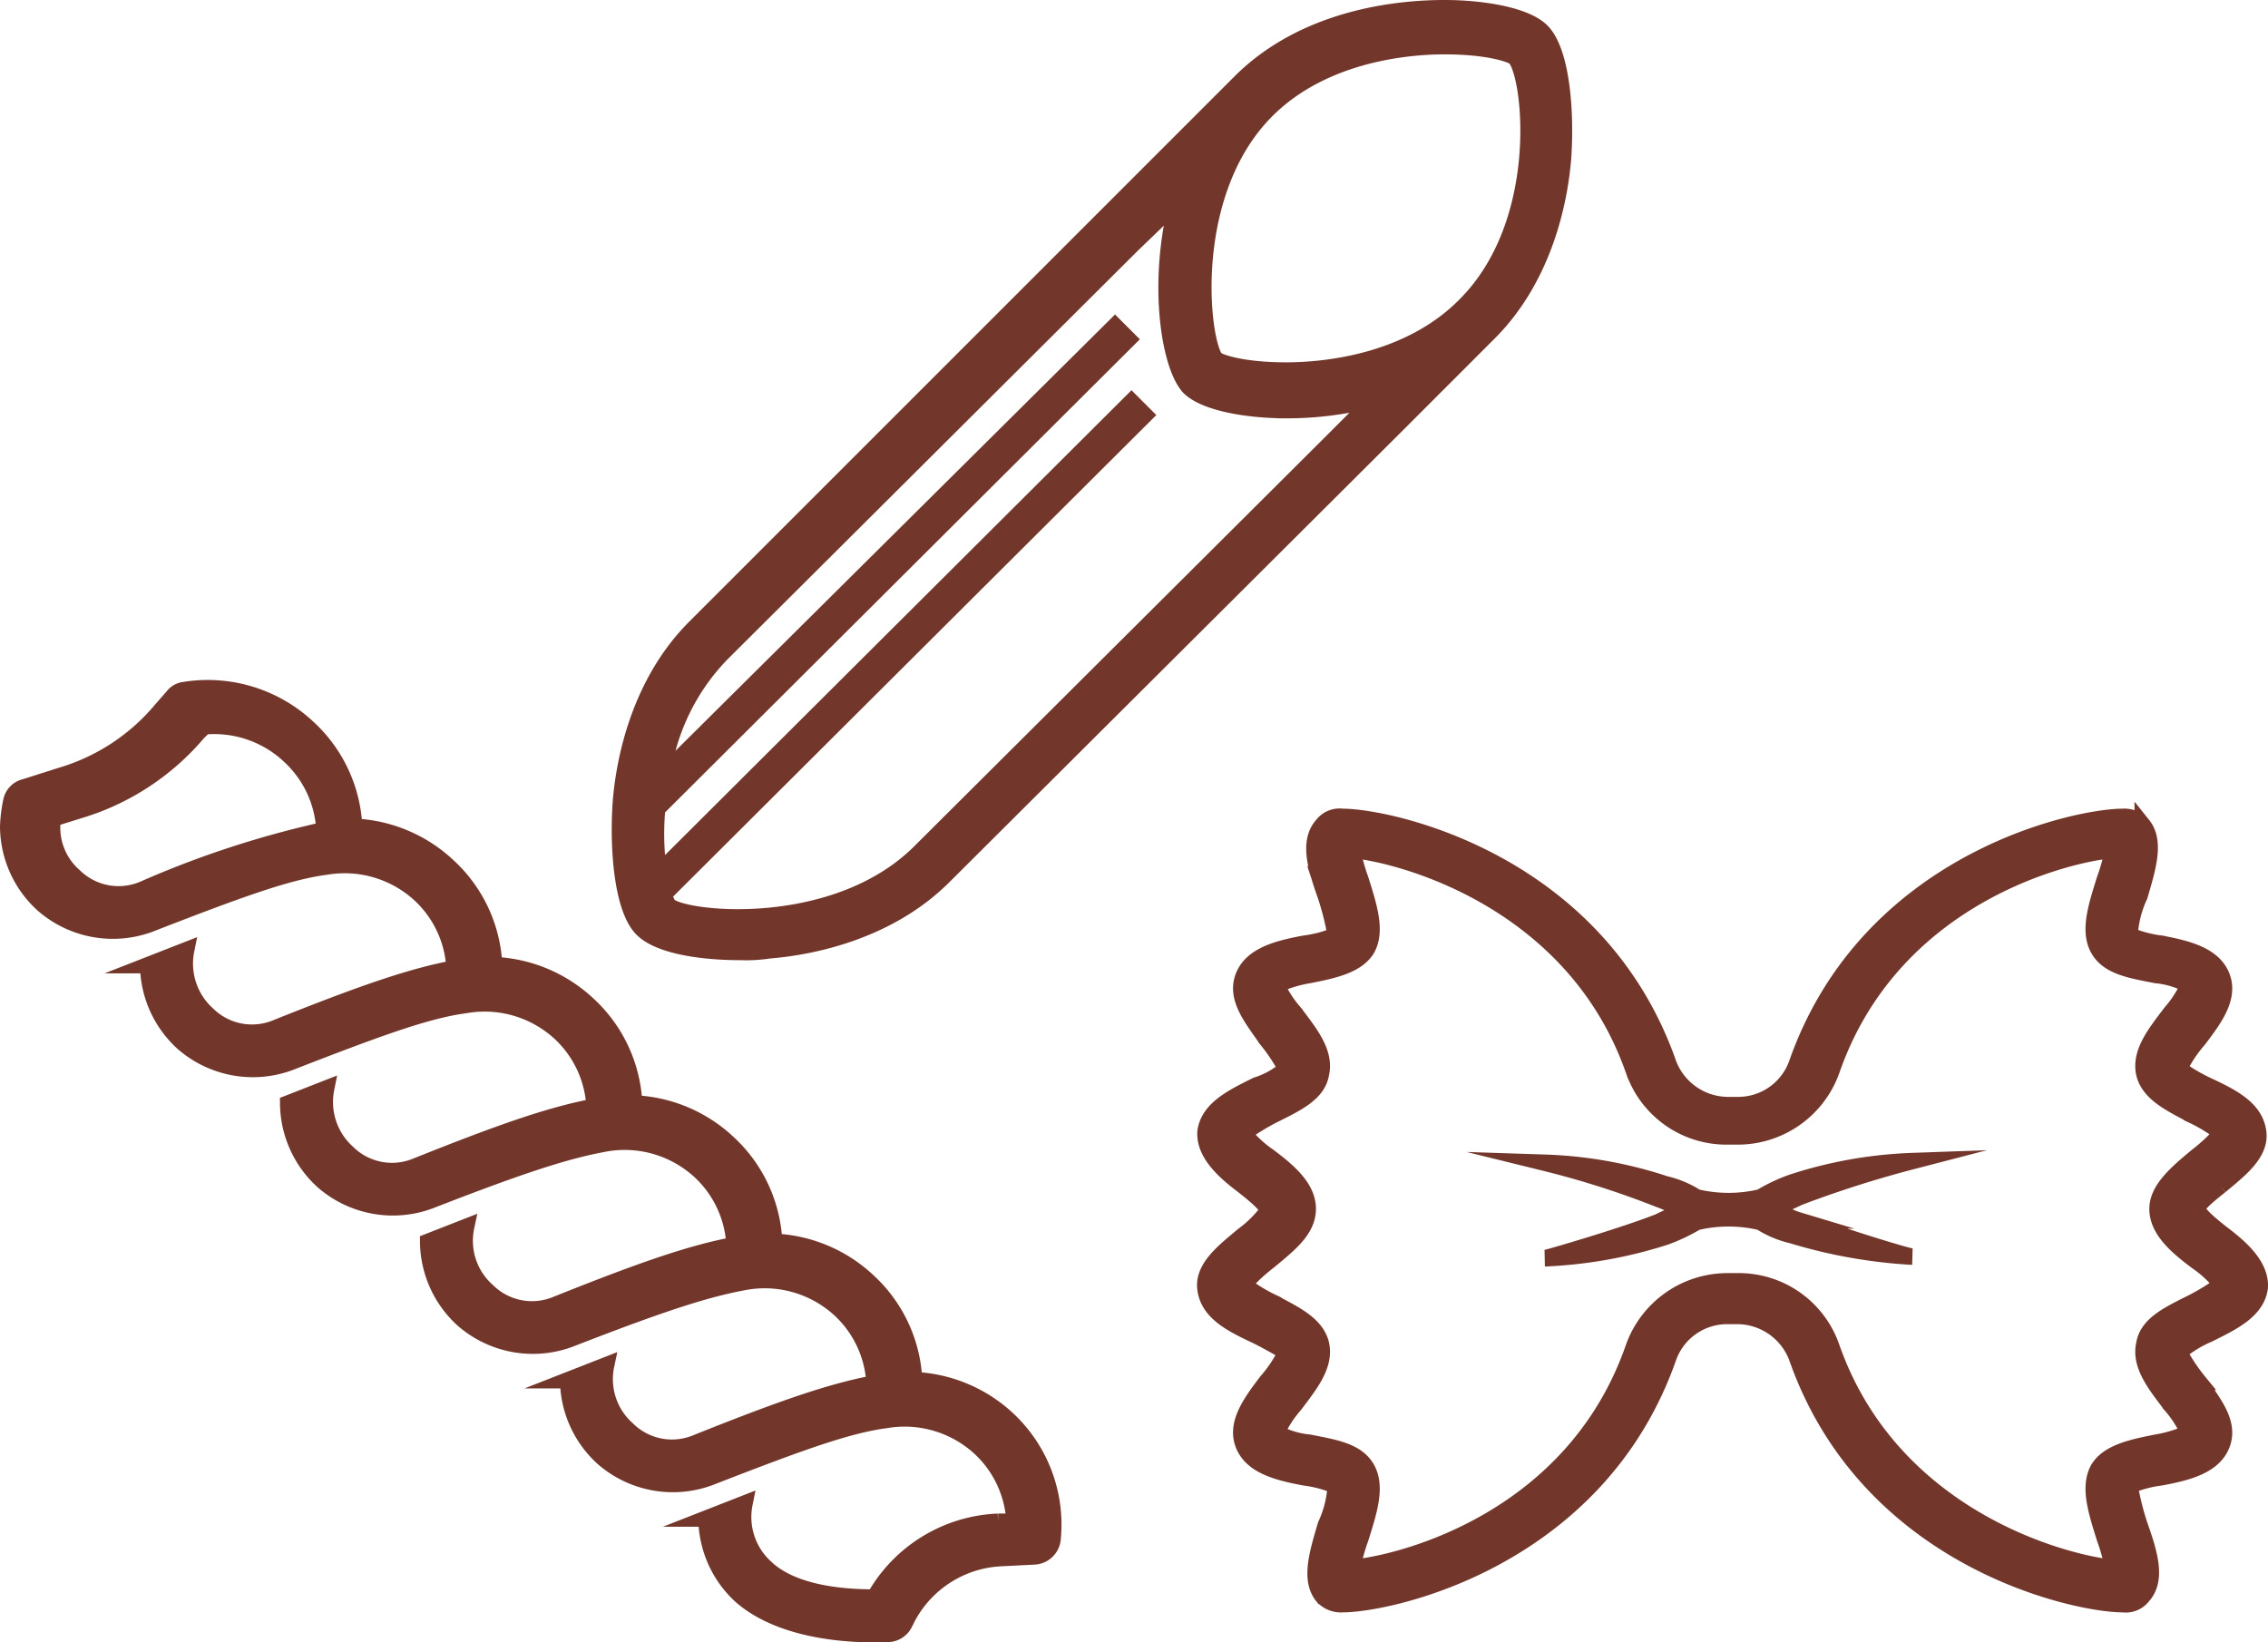
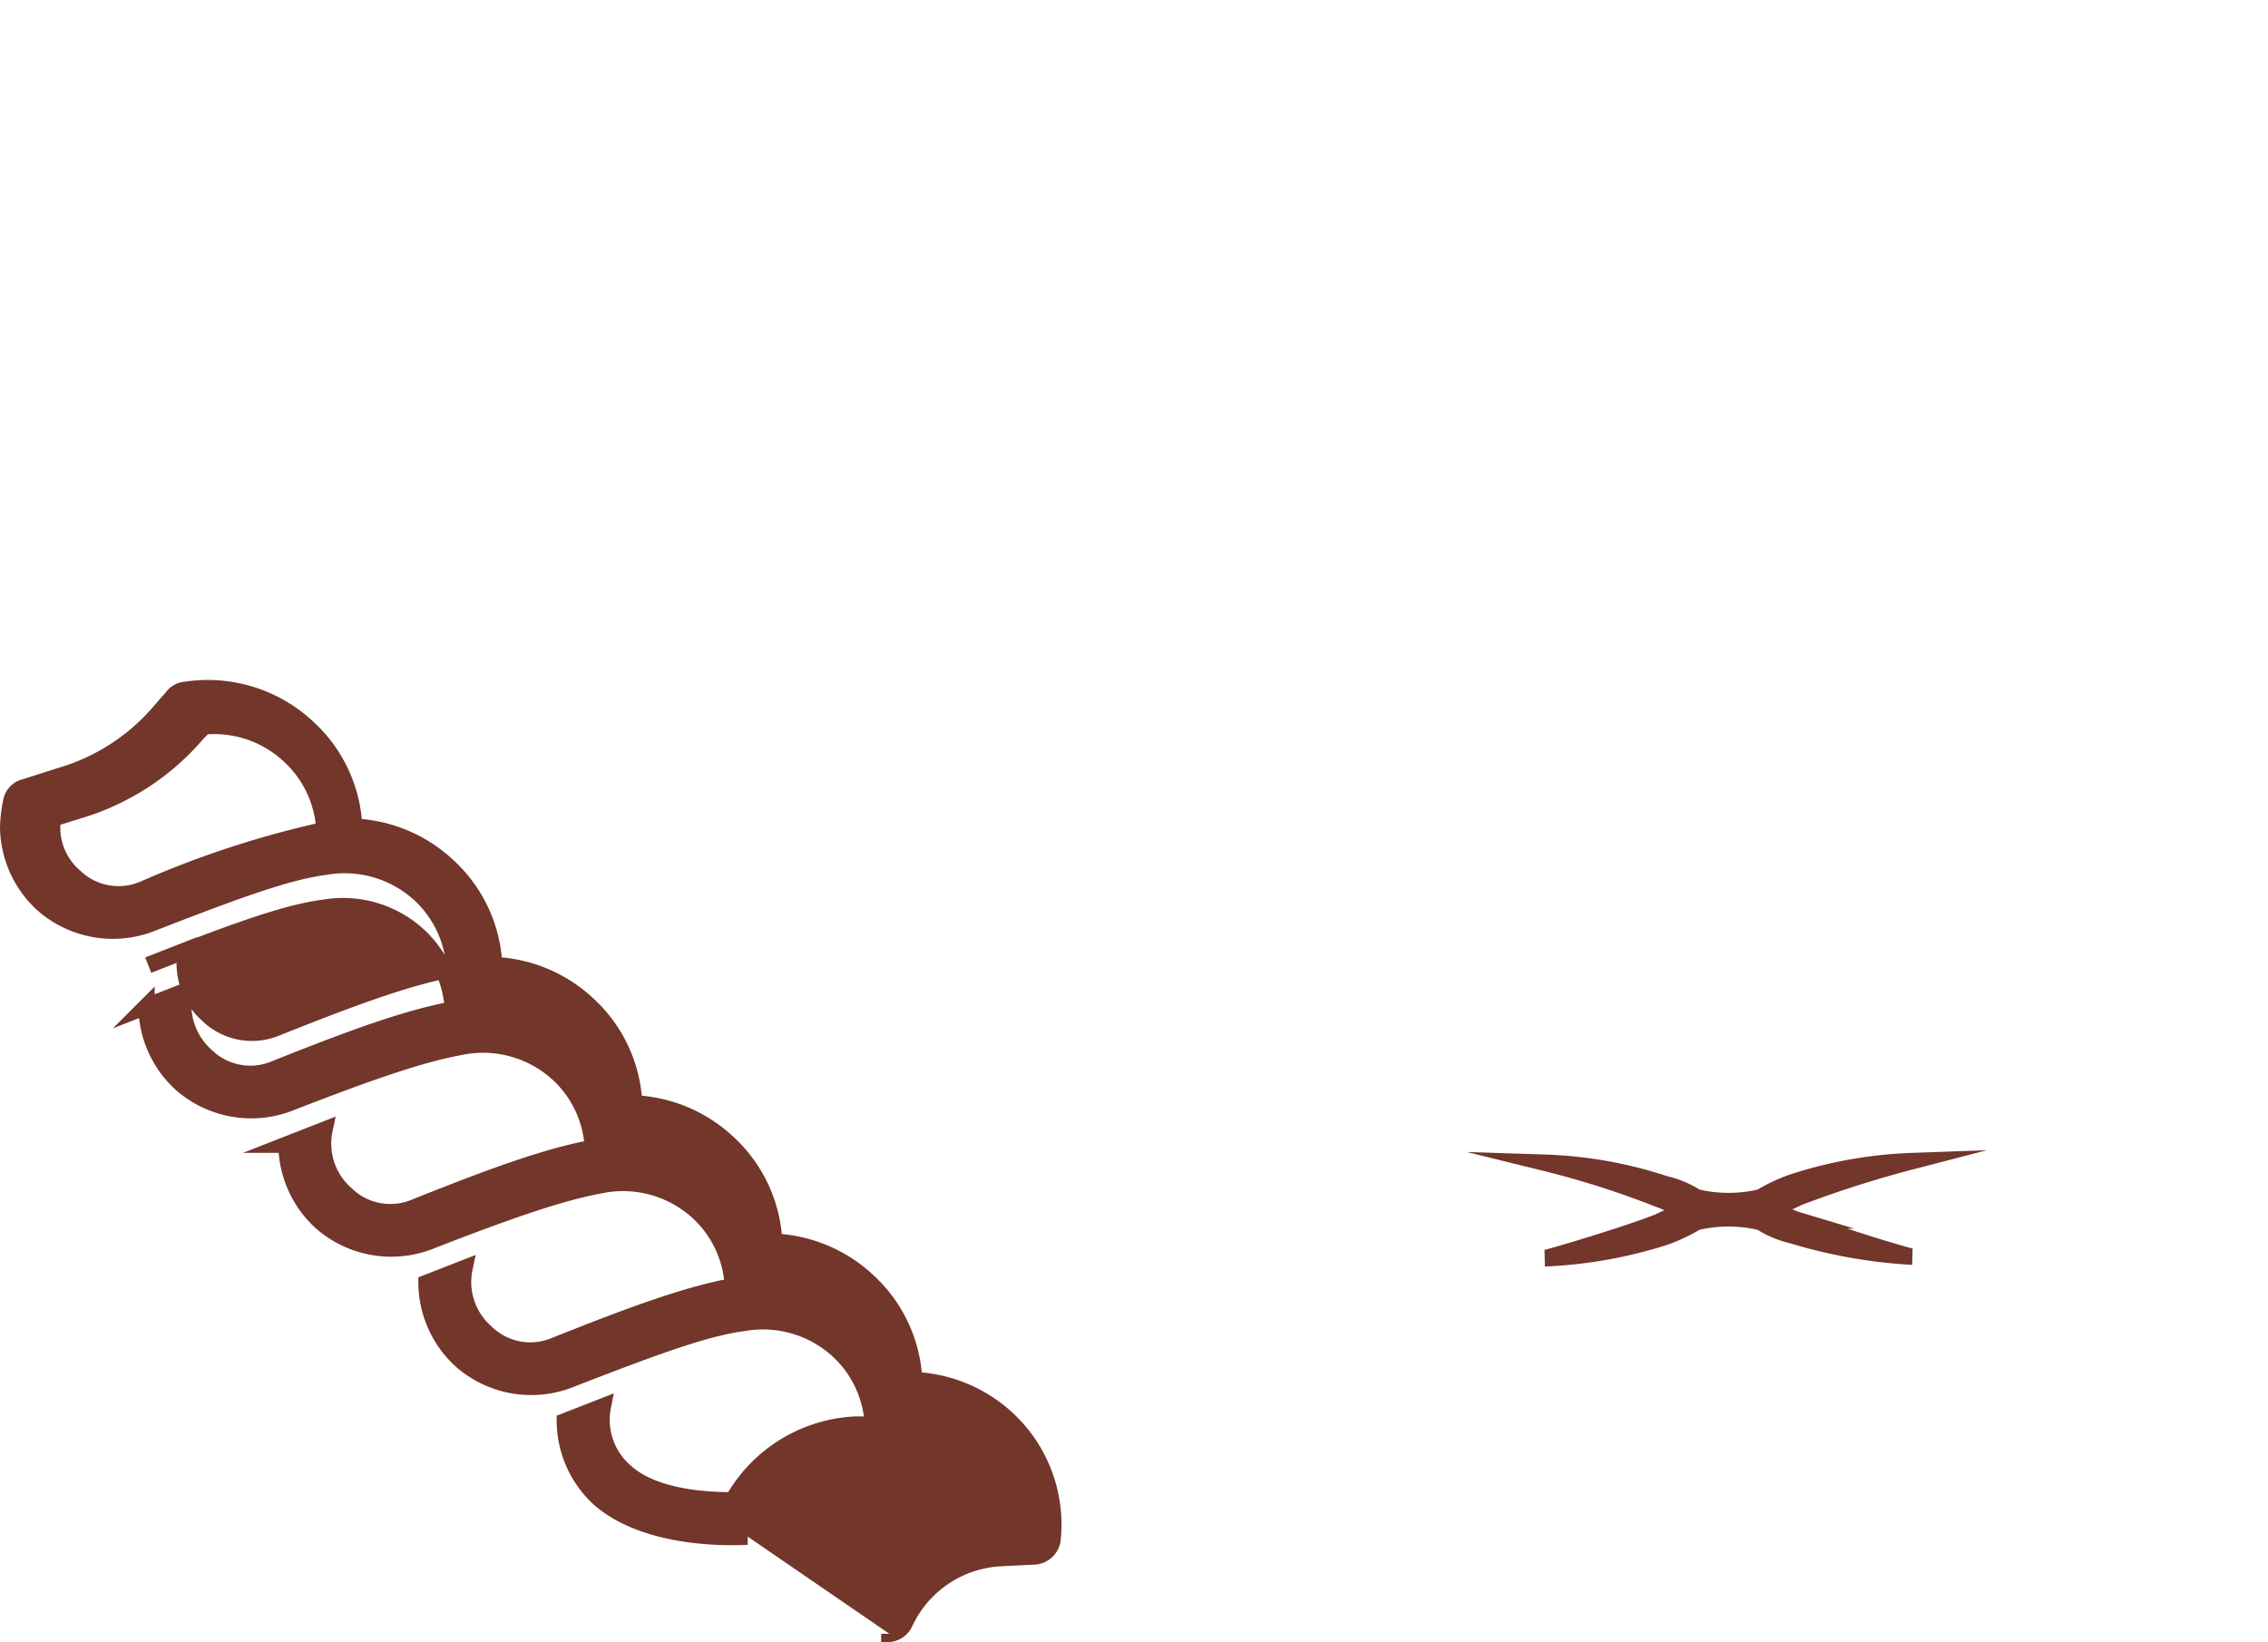
<svg xmlns="http://www.w3.org/2000/svg" width="137.705" height="99.723" viewBox="0 0 137.705 99.723">
  <g id="pasta-secca" transform="translate(-1204.719 1009.6)">
-     <path id="Tracciato_13" data-name="Tracciato 13" d="M-331.4,29.1l24.9-24.8,2.8-2.7c-1.3,5-.5,10,.7,11.3,1,1,3.7,1.4,5.9,1.4a20.82,20.82,0,0,0,5.4-.7l-2.8,2.8-24.9,24.8c-5.1,5-14.1,4.1-15.2,3.2a2.389,2.389,0,0,1-.3-.7l29.2-29.1-.8-.8-28.7,28.6a16.322,16.322,0,0,1-.1-3.9L-306.7,10l-.8-.8L-335,36.5a13.237,13.237,0,0,1,3.6-7.4m33.1-33c3.5-3.5,8.7-3.9,10.8-3.9,2.7,0,4.1.5,4.3.7,1,1.1,2,10.1-3.1,15.1-3.5,3.5-8.7,3.9-10.8,3.9-2.7,0-4.1-.5-4.3-.7-.9-1.1-1.9-10.1,3.1-15.1m-31.9,51.1a9.15,9.15,0,0,0,1.7-.1c2.5-.2,7.2-1.1,10.6-4.5l27.3-27.2,5.8-5.8c3.4-3.4,4.3-8.1,4.5-10.6.2-2.9-.1-6.5-1.3-7.7-1-1-3.7-1.4-5.9-1.4-2.4,0-8.3.4-12.4,4.5L-305.7.2-333,27.5c-3.4,3.4-4.3,8.1-4.5,10.6-.2,2.9.1,6.5,1.3,7.7,1,1,3.5,1.4,6,1.4" transform="translate(1579.919 -999)" fill="#72362a" stroke="#72362a" stroke-miterlimit="10" stroke-width="1" />
-     <path id="Tracciato_14" data-name="Tracciato 14" d="M-366.5,43.4a3.854,3.854,0,0,1-4.2-.8,3.912,3.912,0,0,1-1.3-3.5l1.6-.5a15.119,15.119,0,0,0,7.2-4.7l.4-.4a6.68,6.68,0,0,1,5.2,1.8,6.572,6.572,0,0,1,2.1,4.5,58.728,58.728,0,0,0-11,3.6m45.3,45.2a1.149,1.149,0,0,0,.9-.6l.2-.4a6.8,6.8,0,0,1,5.7-3.6l2-.1a1.175,1.175,0,0,0,1.1-1,8.75,8.75,0,0,0-2.7-7.3,8.867,8.867,0,0,0-5.7-2.4,8.7,8.7,0,0,0-2.8-6,8.867,8.867,0,0,0-5.7-2.4,8.7,8.7,0,0,0-2.8-6,8.867,8.867,0,0,0-5.7-2.4,8.7,8.7,0,0,0-2.8-6,8.867,8.867,0,0,0-5.7-2.4,8.7,8.7,0,0,0-2.8-6,8.867,8.867,0,0,0-5.7-2.4,8.7,8.7,0,0,0-2.8-6,8.885,8.885,0,0,0-7.5-2.3,1.012,1.012,0,0,0-.7.4l-.7.8a12.569,12.569,0,0,1-6.1,4l-2.2.7a1.085,1.085,0,0,0-.8.8,8.752,8.752,0,0,0-.2,1.6,6.438,6.438,0,0,0,2.1,4.7,6.442,6.442,0,0,0,6.5,1.2c5.9-2.3,8.5-3.2,10.8-3.5a6.775,6.775,0,0,1,5.6,1.7,6.572,6.572,0,0,1,2.1,4.5c-2.7.5-5.8,1.6-10.8,3.6a3.854,3.854,0,0,1-4.2-.8,4.145,4.145,0,0,1-1.3-3.9l-2.3.9a6.438,6.438,0,0,0,2.1,4.7,6.442,6.442,0,0,0,6.5,1.2c5.9-2.3,8.5-3.2,10.8-3.5a6.775,6.775,0,0,1,5.6,1.7,6.572,6.572,0,0,1,2.1,4.5c-2.7.5-5.8,1.6-10.8,3.6a3.854,3.854,0,0,1-4.2-.8,4.145,4.145,0,0,1-1.3-3.9l-2.3.9a6.438,6.438,0,0,0,2.1,4.7,6.442,6.442,0,0,0,6.5,1.2c5.9-2.3,8.5-3.1,10.8-3.5a6.775,6.775,0,0,1,5.6,1.7,6.572,6.572,0,0,1,2.1,4.5c-2.7.5-5.8,1.6-10.8,3.6a3.854,3.854,0,0,1-4.2-.8,4.069,4.069,0,0,1-1.3-3.9l-2.3.9a6.438,6.438,0,0,0,2.1,4.7,6.442,6.442,0,0,0,6.5,1.2c5.9-2.3,8.5-3.1,10.8-3.5a6.775,6.775,0,0,1,5.6,1.7,6.572,6.572,0,0,1,2.1,4.5c-2.7.5-5.8,1.6-10.8,3.6a3.854,3.854,0,0,1-4.2-.8,4.069,4.069,0,0,1-1.3-3.9l-2.3.9a6.438,6.438,0,0,0,2.1,4.7,6.442,6.442,0,0,0,6.5,1.2c5.9-2.3,8.5-3.2,10.8-3.5a6.775,6.775,0,0,1,5.6,1.7,6.572,6.572,0,0,1,2.1,4.5h-1a9.025,9.025,0,0,0-7.5,4.6c-1.4,0-4.8-.1-6.6-1.8a4.145,4.145,0,0,1-1.3-3.9l-2.3.9a6.438,6.438,0,0,0,2.1,4.7c3.1,2.7,8.7,2.3,9,2.3" transform="translate(1579.919 -999)" fill="#72362a" stroke="#72362a" stroke-miterlimit="10" stroke-width="1" />
-     <path id="Tracciato_15" data-name="Tracciato 15" d="M-244.2,62.8c0,1.3,1.2,2.3,2.4,3.2a6.85,6.85,0,0,1,1.5,1.4,14.19,14.19,0,0,1-1.8,1.1c-1.4.7-2.7,1.3-2.9,2.5-.3,1.3.7,2.5,1.6,3.7a6.9,6.9,0,0,1,1.1,1.7,7.952,7.952,0,0,1-2,.6c-1.5.3-2.9.6-3.5,1.6-.6,1.1-.1,2.6.4,4.2a12.092,12.092,0,0,1,.5,1.8c-3.1-.3-13.5-3.1-17.1-13.4a5.952,5.952,0,0,0-5.7-4h-.6a6.047,6.047,0,0,0-5.7,4c-3.6,10.4-13.9,13.1-17.1,13.4a12.09,12.09,0,0,1,.5-1.8c.5-1.6,1-3.1.4-4.2s-2-1.3-3.5-1.6a5.249,5.249,0,0,1-2-.6,6.9,6.9,0,0,1,1.1-1.7c.9-1.2,1.9-2.4,1.6-3.7-.3-1.2-1.6-1.8-2.9-2.5a9.433,9.433,0,0,1-1.8-1.1,10.572,10.572,0,0,1,1.5-1.4c1.2-1,2.4-1.9,2.4-3.2s-1.2-2.3-2.4-3.2a6.851,6.851,0,0,1-1.5-1.4,14.189,14.189,0,0,1,1.8-1.1c1.4-.7,2.7-1.3,2.9-2.5.3-1.3-.7-2.5-1.6-3.7a6.9,6.9,0,0,1-1.1-1.7,7.951,7.951,0,0,1,2-.6c1.5-.3,2.9-.6,3.5-1.6.6-1.1.1-2.6-.4-4.2a12.09,12.09,0,0,1-.5-1.8c3.1.3,13.5,3.1,17.1,13.4a5.952,5.952,0,0,0,5.7,4h.6a6.047,6.047,0,0,0,5.7-4c3.6-10.4,13.9-13.1,17.1-13.4a12.092,12.092,0,0,1-.5,1.8c-.5,1.6-1,3.1-.4,4.2s2,1.3,3.5,1.6a5.249,5.249,0,0,1,2,.6,6.9,6.9,0,0,1-1.1,1.7c-.9,1.2-1.9,2.4-1.6,3.7.3,1.2,1.6,1.8,2.9,2.5a9.433,9.433,0,0,1,1.8,1.1,10.572,10.572,0,0,1-1.5,1.4c-1.2,1-2.4,2-2.4,3.2m3.8-1.4c1.2-1,2.5-2,2.3-3.3-.2-1.4-1.6-2.1-3.1-2.8a10.89,10.89,0,0,1-1.7-1,8.012,8.012,0,0,1,1.2-1.8c.9-1.2,1.9-2.5,1.4-3.8s-2.1-1.7-3.7-2a7.392,7.392,0,0,1-1.9-.5,6.441,6.441,0,0,1,.6-2.4c.5-1.7,1-3.3.2-4.3a1.474,1.474,0,0,0-1.2-.5c-2.9,0-15.5,2.7-19.8,15a3.792,3.792,0,0,1-3.6,2.5h-.6a3.89,3.89,0,0,1-3.6-2.5c-4.3-12.3-16.9-15-19.8-15a1.294,1.294,0,0,0-1.2.5c-.9,1-.4,2.6.2,4.3a16.666,16.666,0,0,1,.6,2.4,7.392,7.392,0,0,1-1.9.5c-1.6.3-3.2.7-3.7,2s.5,2.5,1.4,3.8a11.127,11.127,0,0,1,1.2,1.8,5.012,5.012,0,0,1-1.8,1c-1.4.7-2.9,1.4-3.1,2.8-.1,1.3,1.1,2.4,2.3,3.3.5.4,1.4,1.1,1.5,1.5a7,7,0,0,1-1.5,1.5c-1.2,1-2.5,2-2.3,3.3.2,1.4,1.6,2.1,3.1,2.8.6.3,1.5.8,1.8,1a8.011,8.011,0,0,1-1.2,1.8c-.9,1.2-1.9,2.5-1.4,3.8s2.1,1.7,3.7,2a7.392,7.392,0,0,1,1.9.5,6.441,6.441,0,0,1-.6,2.4c-.5,1.7-1,3.3-.2,4.3a1.474,1.474,0,0,0,1.2.5c2.9,0,15.5-2.7,19.8-15a3.792,3.792,0,0,1,3.6-2.5h.6a3.89,3.89,0,0,1,3.6,2.5c4.3,12.3,16.9,15,19.8,15h0a1.294,1.294,0,0,0,1.2-.5c.9-1,.4-2.6-.2-4.3a16.668,16.668,0,0,1-.6-2.4,7.392,7.392,0,0,1,1.9-.5c1.6-.3,3.2-.7,3.7-2s-.5-2.5-1.4-3.8a11.126,11.126,0,0,1-1.2-1.8,7.047,7.047,0,0,1,1.8-1.1c1.4-.7,2.9-1.4,3.1-2.8.1-1.3-1.1-2.4-2.3-3.3-.5-.4-1.4-1.1-1.5-1.5,0-.3.9-1,1.4-1.4" transform="translate(1579.919 -999)" fill="#72362a" stroke="#72362a" stroke-miterlimit="10" stroke-width="1" />
+     <path id="Tracciato_14" data-name="Tracciato 14" d="M-366.5,43.4a3.854,3.854,0,0,1-4.2-.8,3.912,3.912,0,0,1-1.3-3.5l1.6-.5a15.119,15.119,0,0,0,7.2-4.7l.4-.4a6.68,6.68,0,0,1,5.2,1.8,6.572,6.572,0,0,1,2.1,4.5,58.728,58.728,0,0,0-11,3.6m45.3,45.2a1.149,1.149,0,0,0,.9-.6l.2-.4a6.8,6.8,0,0,1,5.7-3.6l2-.1a1.175,1.175,0,0,0,1.1-1,8.75,8.75,0,0,0-2.7-7.3,8.867,8.867,0,0,0-5.7-2.4,8.7,8.7,0,0,0-2.8-6,8.867,8.867,0,0,0-5.7-2.4,8.7,8.7,0,0,0-2.8-6,8.867,8.867,0,0,0-5.7-2.4,8.7,8.7,0,0,0-2.8-6,8.867,8.867,0,0,0-5.7-2.4,8.7,8.7,0,0,0-2.8-6,8.867,8.867,0,0,0-5.7-2.4,8.7,8.7,0,0,0-2.8-6,8.885,8.885,0,0,0-7.5-2.3,1.012,1.012,0,0,0-.7.4l-.7.8a12.569,12.569,0,0,1-6.1,4l-2.2.7a1.085,1.085,0,0,0-.8.8,8.752,8.752,0,0,0-.2,1.6,6.438,6.438,0,0,0,2.1,4.7,6.442,6.442,0,0,0,6.5,1.2c5.9-2.3,8.5-3.2,10.8-3.5a6.775,6.775,0,0,1,5.6,1.7,6.572,6.572,0,0,1,2.1,4.5c-2.7.5-5.8,1.6-10.8,3.6a3.854,3.854,0,0,1-4.2-.8,4.145,4.145,0,0,1-1.3-3.9l-2.3.9c5.9-2.3,8.5-3.2,10.8-3.5a6.775,6.775,0,0,1,5.6,1.7,6.572,6.572,0,0,1,2.1,4.5c-2.7.5-5.8,1.6-10.8,3.6a3.854,3.854,0,0,1-4.2-.8,4.145,4.145,0,0,1-1.3-3.9l-2.3.9a6.438,6.438,0,0,0,2.1,4.7,6.442,6.442,0,0,0,6.5,1.2c5.9-2.3,8.5-3.1,10.8-3.5a6.775,6.775,0,0,1,5.6,1.7,6.572,6.572,0,0,1,2.1,4.5c-2.7.5-5.8,1.6-10.8,3.6a3.854,3.854,0,0,1-4.2-.8,4.069,4.069,0,0,1-1.3-3.9l-2.3.9a6.438,6.438,0,0,0,2.1,4.7,6.442,6.442,0,0,0,6.5,1.2c5.9-2.3,8.5-3.1,10.8-3.5a6.775,6.775,0,0,1,5.6,1.7,6.572,6.572,0,0,1,2.1,4.5c-2.7.5-5.8,1.6-10.8,3.6a3.854,3.854,0,0,1-4.2-.8,4.069,4.069,0,0,1-1.3-3.9l-2.3.9a6.438,6.438,0,0,0,2.1,4.7,6.442,6.442,0,0,0,6.5,1.2c5.9-2.3,8.5-3.2,10.8-3.5a6.775,6.775,0,0,1,5.6,1.7,6.572,6.572,0,0,1,2.1,4.5h-1a9.025,9.025,0,0,0-7.5,4.6c-1.4,0-4.8-.1-6.6-1.8a4.145,4.145,0,0,1-1.3-3.9l-2.3.9a6.438,6.438,0,0,0,2.1,4.7c3.1,2.7,8.7,2.3,9,2.3" transform="translate(1579.919 -999)" fill="#72362a" stroke="#72362a" stroke-miterlimit="10" stroke-width="1" />
    <path id="Tracciato_16" data-name="Tracciato 16" d="M-267.4,62.8c.5-.3,1-.5,1.4-.7a66.447,66.447,0,0,1,6.9-2.2,26.47,26.47,0,0,0-7.3,1.3,10.656,10.656,0,0,0-1.9.9,8.453,8.453,0,0,1-3.9,0,6.061,6.061,0,0,0-1.9-.8,25.9,25.9,0,0,0-7.3-1.3,53.953,53.953,0,0,1,6.9,2.2,6.109,6.109,0,0,1,1.4.7c-.5.3-1,.5-1.4.7-2.3.9-6.8,2.2-6.9,2.2a27.683,27.683,0,0,0,7.3-1.3,10.656,10.656,0,0,0,1.9-.9,8.453,8.453,0,0,1,3.9,0,6.061,6.061,0,0,0,1.9.8,31.016,31.016,0,0,0,7.3,1.3c-.3,0-4.8-1.4-6.9-2.2a4.591,4.591,0,0,1-1.4-.7" transform="translate(1579.919 -999)" fill="#72362a" stroke="#72362a" stroke-miterlimit="10" stroke-width="1" />
  </g>
</svg>